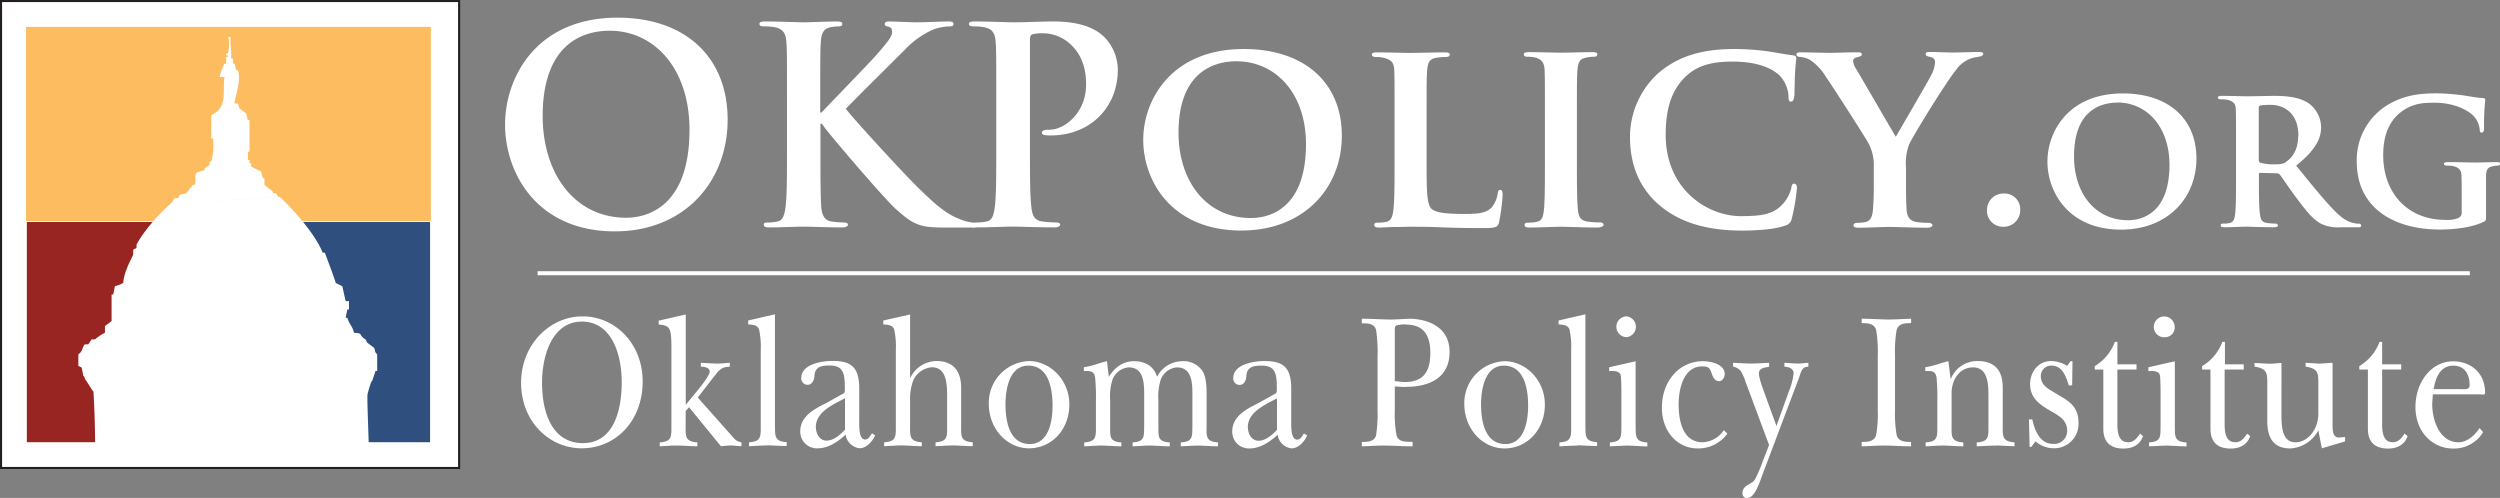
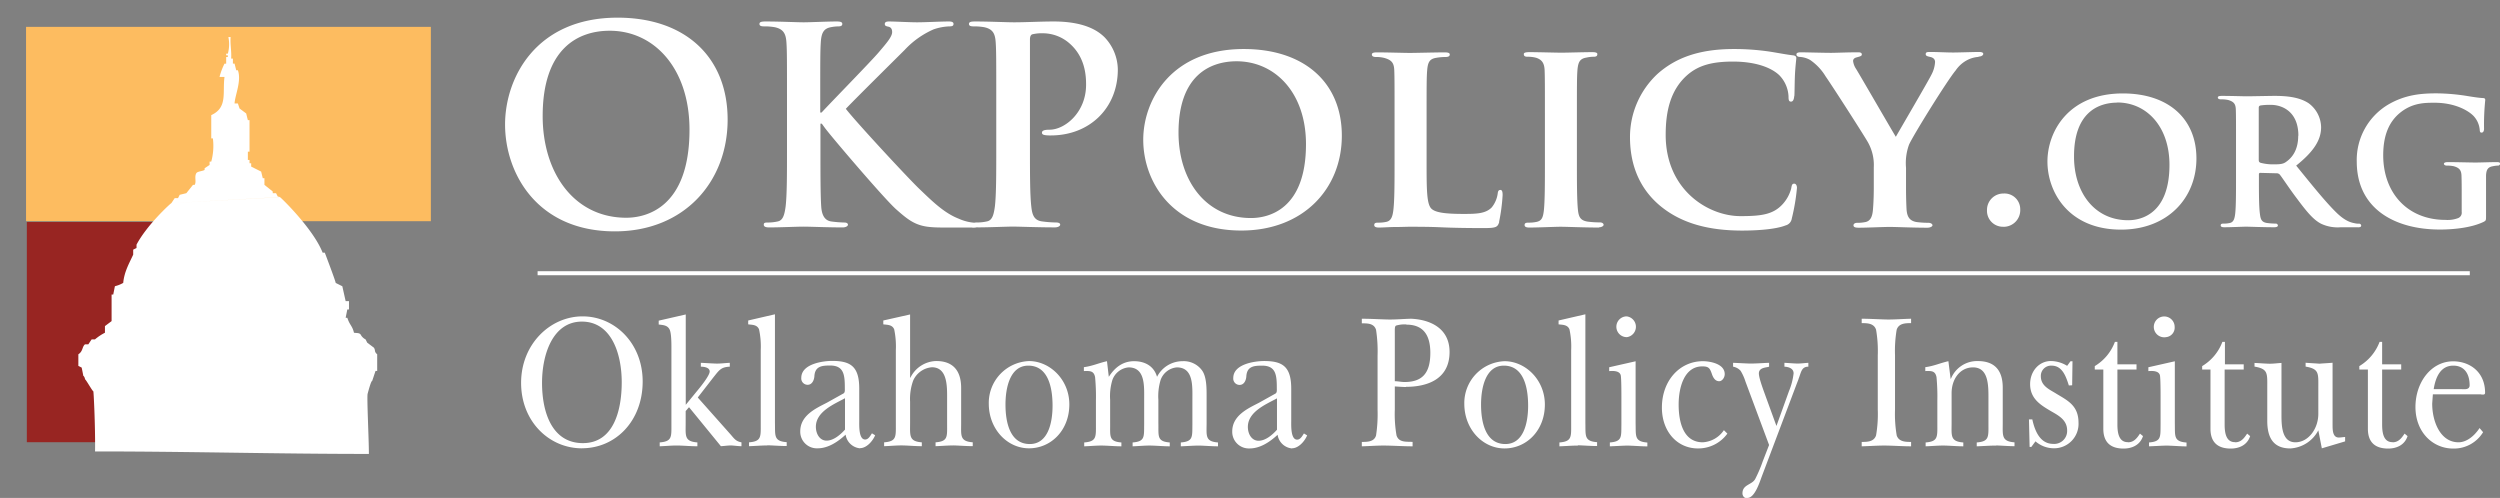
<svg xmlns="http://www.w3.org/2000/svg" id="Layer_1" data-name="Layer 1" viewBox="0 0 601.75 119.85">
  <rect x="0" y="0" width="601.75" height="119.85" fill="#808080" stroke="none" />
  <defs>
    <style>.cls-1,.cls-5,.cls-6{fill:#fff;}.cls-1{stroke:#231f20;stroke-miterlimit:10;stroke-width:0.5px;}.cls-1,.cls-2,.cls-3,.cls-4,.cls-6{fill-rule:evenodd;}.cls-2{fill:#fdbc60;}.cls-3{fill:#982522;}.cls-4{fill:#2f507f;}</style>
  </defs>
  <title>okpolicyLogo</title>
-   <path class="cls-1" d="M6.19,9.24H116.45V121.63H6.19Z" transform="translate(-5.94 -8.99)" />
  <path class="cls-2" d="M12.21,15.45h97.44V62.24H12.21Z" transform="translate(-5.94 -8.99)" />
  <path class="cls-3" d="M12.4,62.43H61.9v53H12.4Z" transform="translate(-5.94 -8.99)" />
-   <path class="cls-4" d="M62.1,62.43h47.36v53H62.1Z" transform="translate(-5.94 -8.99)" />
  <path class="cls-5" d="M153.94,64.68c-18.82,0-26.43-14.1-26.43-25.72,0-11.22,7.42-25.72,27.08-25.72,16.33,0,26.49,9.52,26.49,24.54s-10.49,26.9-27.14,26.9Zm-1.25-48.29c-7.54,0-16.13,4.2-16.13,20.54,0,13.65,7.54,24.47,20.13,24.47,4.59,0,15.21-2.23,15.21-21.19,0-14.7-8.45-23.82-19.21-23.82ZM240,63.76h-5.7c-2,0-3.15,0-4.53-.13-3.54-.33-5.31-1.77-8.13-4.26s-15.8-17.72-17.17-19.62l-.73-1h-.32v6c0,6,0,11.22.19,14,.13,1.83.72,3.28,2.36,3.54a27.91,27.91,0,0,0,3.21.26c.53,0,.86.2.86.53s-.53.65-1.25.65c-3.67,0-7.8-.19-9.44-.19s-5.64.19-8.26.19c-.85,0-1.31-.19-1.31-.65s.26-.53,1-.53a10.81,10.81,0,0,0,2.36-.26c1.31-.26,1.64-1.71,1.9-3.61.33-2.75.33-7.94.33-14V33.19c0-10,0-11.81-.13-13.91s-.66-3.28-2.82-3.74a13.6,13.6,0,0,0-2.56-.2c-.72,0-1.12-.13-1.12-.59s.46-.59,1.45-.59c3.47,0,7.6.2,9.18.2s5.7-.2,7.93-.2c.92,0,1.38.13,1.38.59s-.4.59-.92.59a9.9,9.9,0,0,0-1.84.2c-1.77.33-2.29,1.44-2.42,3.74-.13,2.1-.13,3.94-.13,13.91v2.89h.32c2.23-2.43,11.81-12.21,13.71-14.44s3.28-3.8,3.28-4.92c0-.72-.27-1.18-.92-1.31s-.85-.26-.85-.66.32-.59,1-.59c1.38,0,5,.2,6.76.2,2,0,5.64-.2,7.67-.2.65,0,1.11.13,1.11.59s-.32.59-1,.59a13,13,0,0,0-3.8.72A21,21,0,0,0,223.7,21c-2,2-11.94,11.82-14.17,14.18,2.36,3.08,15.21,16.93,17.77,19.35,2.89,2.76,5.84,5.71,9.38,7.09a11.31,11.31,0,0,0,4.06,1c.46,0,.86.13.86.53s-.33.65-1.58.65ZM258.9,41.59a9.12,9.12,0,0,1-1.38-.07c-.32-.06-.78-.13-.78-.59s.46-.72,1.83-.72c3.67,0,8.79-4.13,8.79-10.83,0-2.16-.2-6.56-3.87-9.84A9.77,9.77,0,0,0,256.93,17a9.51,9.51,0,0,0-2.55.26c-.33.14-.53.53-.53,1.25V44.74c0,6,0,11.22.33,14,.2,1.83.59,3.28,2.56,3.54a27.72,27.72,0,0,0,3.34.26c.72,0,1.05.2,1.05.53s-.52.65-1.25.65c-4.32,0-8.45-.19-10.16-.19-1.51,0-5.64.19-8.26.19-.85,0-1.31-.19-1.31-.65s.26-.53,1-.53a10.81,10.81,0,0,0,2.36-.26c1.31-.26,1.64-1.71,1.9-3.61.33-2.75.33-7.94.33-14V33.19c0-10,0-11.81-.13-13.91S245,16,242.84,15.54a13.6,13.6,0,0,0-2.56-.2c-.72,0-1.11-.13-1.11-.59s.45-.59,1.44-.59c3.47,0,7.6.2,9.44.2,2.69,0,6.49-.2,9.51-.2,8.19,0,11.14,2.76,12.19,3.74A11.42,11.42,0,0,1,275,25.71c0,9.32-6.82,15.88-16.13,15.88Zm45.83,22.89c-16.79,0-23.61-11.94-23.61-21.84,0-9.52,6.69-21.85,24.2-21.85,14.55,0,23.6,8.07,23.6,20.86s-9.31,22.83-24.19,22.83Zm-1.12-40.74c-6.42,0-14,3.41-14,17.19,0,11.48,6.56,20.54,17.44,20.54,4.07,0,13.24-1.91,13.24-17.78,0-12.34-7.41-19.95-16.72-19.95Zm63.21,38.65c-.4,1.24-.66,1.5-3.68,1.5-4.13,0-7.47-.06-10.36-.19s-5.31-.13-7.67-.13c-.65,0-1.9.06-3.28.06s-2.81.13-4,.13c-.72,0-1.11-.19-1.11-.59s.2-.59.92-.59a8.56,8.56,0,0,0,2-.19c1.18-.27,1.51-1.32,1.7-3,.27-2.36.27-6.75.27-11.87V37.72c0-8.47,0-10-.07-11.81s-.65-2.5-2.49-3a7.73,7.73,0,0,0-1.9-.2c-.66,0-1-.2-1-.59s.39-.52,1.24-.52c2.69,0,6.36.13,7.93.13,1.38,0,6.1-.13,8.33-.13.85,0,1.25.13,1.25.52s-.33.59-1.05.59a12.93,12.93,0,0,0-2.23.2c-1.57.26-2,1.05-2.16,3-.14,1.77-.14,3.34-.14,11.81v9.84c0,7.15,0,10.69,1.25,11.74,1,.85,3.21,1.18,7.67,1.18,3.08,0,5.31-.06,6.76-1.57a6.72,6.72,0,0,0,1.44-3.35c.06-.52.19-.85.65-.85s.53.59.53,1.25a43.74,43.74,0,0,1-.85,6.43Zm24.05,1.37c-3.8,0-7.73-.19-9.31-.19-1.31,0-5.24.19-7.54.19-.72,0-1.11-.19-1.11-.59s.2-.59.92-.59a8.62,8.62,0,0,0,2-.19c1.18-.27,1.51-1,1.71-2.69.26-2.3.26-6.76.26-12.14V37.72c0-8.47,0-10-.07-11.81s-.72-2.56-2-3a7.53,7.53,0,0,0-2.09-.26c-.59,0-.92-.13-.92-.65,0-.33.46-.46,1.37-.46,2.17,0,6.1.13,7.74.13,1.45,0,5.18-.13,7.41-.13.72,0,1.18.13,1.18.46,0,.52-.33.65-.92.65a8,8,0,0,0-1.7.2c-1.57.26-2,1.05-2.17,3-.13,1.77-.13,3.34-.13,11.81v9.84c0,5.38,0,9.84.27,12.2.19,1.51.59,2.36,2.29,2.63a21.83,21.83,0,0,0,2.95.19c.66,0,.92.33.92.59s-.46.59-1.12.59Zm46.95-31.69c-.07.79-.26,1.38-.79,1.38s-.59-.46-.59-1.18a7.79,7.79,0,0,0-2.23-5.18c-2-1.9-5.83-3.28-11.14-3.28-5.05,0-8.27.92-10.89,3.15-4.26,3.67-5.31,9-5.31,14.5,0,13.25,10.23,19.55,18,19.55,5.11,0,7.93-.4,10.22-2.95a9,9,0,0,0,2-3.74c.13-.86.26-1.12.72-1.12s.66.53.66,1a49.53,49.53,0,0,1-1.25,7.41,2,2,0,0,1-1.5,1.64c-2.3.92-6.69,1.24-10.43,1.24-7.87,0-14.56-1.63-19.8-6-5.7-4.79-7.21-11.09-7.21-16.47A20.76,20.76,0,0,1,405,26.69c4.19-3.67,9.7-5.9,18.29-5.9a59.06,59.06,0,0,1,8.4.59c2.16.33,4.06.72,5.76.92.66.06.86.33.86.65s-.13,1.12-.27,3.09-.13,4.92-.19,6Zm44.32-9.38a6.9,6.9,0,0,0-2.49.66,7.64,7.64,0,0,0-3,2.62c-1.9,2.23-10.16,15.49-11.21,17.85a13,13,0,0,0-.72,5.57v4.47c0,.91,0,3.21.13,5.57.13,1.64.65,2.69,2.36,3a22.21,22.21,0,0,0,2.88.19c.66,0,1,.33,1,.59s-.46.59-1.25.59c-3.61,0-7.47-.19-9.05-.19s-5.31.19-7.47.19c-.79,0-1.25-.13-1.25-.59,0-.26.26-.59.92-.59a8.91,8.91,0,0,0,2-.19c1.18-.27,1.64-1.32,1.77-3,.2-2.36.2-4.66.2-5.57v-4.6a11.12,11.12,0,0,0-1.31-5.84c-.4-.85-8.26-13.12-10.3-16.07a12.82,12.82,0,0,0-3.73-3.94,5.79,5.79,0,0,0-2.43-.72c-.46,0-.85-.2-.85-.59s.39-.52,1.11-.52c1,0,5.31.13,7.22.13,1.24,0,3.93-.13,6.55-.13.53,0,.86.13.86.52s-.4.46-1.32.72c-.46.13-.78.4-.78.86a4.32,4.32,0,0,0,.72,1.9c1.05,1.7,8.59,14.76,9.57,16.34.72-1.32,7.74-13.26,8.59-15a7.35,7.35,0,0,0,.85-3c0-.52-.26-1.05-1.25-1.24-.52-.13-1-.2-1-.66s.32-.52,1-.52c1.9,0,3.93.13,5.64.13,1.25,0,5-.13,6.16-.13.66,0,1.05.13,1.05.46s-.46.65-1.11.65Zm6,40.88a3.83,3.83,0,0,1-3.93-4,3.94,3.94,0,0,1,4-4,3.78,3.78,0,0,1,4,3.81,4,4,0,0,1-4.07,4.2Zm28.33.69c-12.59,0-17.71-9-17.71-16.39,0-7.14,5-16.39,18.15-16.39,10.92,0,17.71,6.05,17.71,15.65s-7,17.13-18.15,17.13Zm-.84-30.57c-4.82,0-10.47,2.56-10.47,12.9C505.12,55.2,510,62,518.2,62c3,0,9.93-1.43,9.93-13.34,0-9.25-5.55-15-12.54-15Zm57.88,30h-4.13a9.38,9.38,0,0,1-4.72-.83c-1.87-.94-3.5-2.91-5.91-6.16-1.72-2.26-3.54-5.06-4.08-5.7a1,1,0,0,0-.78-.3l-3.89-.1a.31.31,0,0,0-.34.35v.59c0,3.89,0,7.13.24,8.91.15,1.23.34,2,1.68,2.21a16,16,0,0,0,2.11.15.5.5,0,0,1,.54.44c0,.3-.34.44-.88.44-2.51,0-6.1-.14-6.74-.14-.84,0-3.59.14-5.32.14-.54,0-.83-.14-.83-.44s.15-.44.69-.44a6.21,6.21,0,0,0,1.52-.15c.89-.2,1.13-1,1.28-2.21.2-1.78.2-5.07.2-8.91V44.17c0-6.34,0-7.53-.05-8.85s-.49-1.87-1.87-2.27a7.87,7.87,0,0,0-1.72-.15c-.44,0-.74-.14-.74-.44s.35-.39,1-.39c2.27,0,5,.1,5.91.1,1.47,0,5.41-.1,6.73-.1,2.76,0,5.91.24,8.22,1.77a7.31,7.31,0,0,1,3,5.76c0,3.1-1.77,5.86-6,9.25,3.83,4.72,6.88,8.52,9.49,11.12,2.41,2.42,3.94,2.61,4.62,2.76a4,4,0,0,0,1,.1.5.5,0,0,1,.54.44c0,.35-.3.44-.84.44ZM559.16,41.66c0-5.9-4-7.43-6.59-7.43a15.45,15.45,0,0,0-2.56.15c-.3.1-.39.25-.39.59V47.42c0,.45.09.59.39.74a11.72,11.72,0,0,0,3.3.39c1.72,0,2.31-.14,3-.68,1.33-.94,2.81-2.76,2.81-6.21Zm48,7.19A5.83,5.83,0,0,0,606,49c-1.18.19-1.62.79-1.67,2.26,0,1.28,0,3,0,5v4.63c0,1.13,0,1.18-.54,1.48-2.9,1.42-7.18,1.87-10.58,1.87-10.62,0-20-4.83-20-16.39a15.51,15.51,0,0,1,7.57-13.69c4.13-2.41,8-2.7,11.66-2.7a48.77,48.77,0,0,1,7.67.69c.89.14,2.41.39,3.44.44.49,0,.59.2.59.49a57.86,57.86,0,0,0-.29,6.89c0,.64-.25.94-.59.94s-.4-.2-.44-.55a5.59,5.59,0,0,0-1.48-3.44c-1.28-1.33-4.52-3.2-9.39-3.2-2.37,0-5.37,0-8.37,2.46-2.41,2-4,5.07-4,10.19,0,9,5.8,15.55,15,15.55a7.12,7.12,0,0,0,3.05-.44,1.39,1.39,0,0,0,.84-1.48V56.18c0-2.06,0-3.64-.05-4.92s-.49-1.87-1.87-2.26a7.68,7.68,0,0,0-1.67-.15c-.4,0-.69-.2-.69-.44s.34-.4.93-.4c2.27,0,5.36.1,6.64.1s3.64-.1,5.07-.1c.59,0,.88.05.88.4a.5.5,0,0,1-.54.44Z" transform="translate(-5.94 -8.99)" />
  <path class="cls-5" d="M146,116.9c-7.86,0-14.63-6.44-14.63-15.76s7-16,14.79-16,14.47,6.49,14.47,15.67c0,9.5-6.49,16.08-14.63,16.08Zm0-30.5c-7,0-9.59,7.88-9.59,14.74,0,7.28,2.5,14.51,9.83,14.51s9.35-7.74,9.35-14.65S153.09,86.4,146,86.4Zm35.95,29.81c-.84,0-1.65.13-2.49.18L171.79,107l-.81.93v2.87c0,3.06-.36,4.45,2.82,4.68v.93c-1.49,0-3-.14-4.51-.18s-3,.13-4.56.18v-.93c3-.23,2.82-1.34,2.82-4.4V92.7c0-1.06,0-3.52-.44-4.4-.52-1.07-1.65-1.07-2.62-1.2v-.93L171,84.68v21.75l2.7-3.3c.65-.78,3.06-3.7,3.06-4.72s-1.49-1.16-2.13-1.16v-.93c1.17.05,2.38.14,3.55.18s2.29-.13,3.42-.18v.93c-2.18.09-2.58.88-4,2.64l-3.71,4.78,7.74,8.71c1,1.11,1.33,1.81,2.78,2.08v.93c-.8,0-1.65-.14-2.46-.18Zm8.71,0c-1.49,0-2.94.13-4.43.18v-.93c3-.23,2.82-1.34,2.82-4.4V93.26a19.57,19.57,0,0,0-.41-5c-.48-1.16-1.69-1.07-2.61-1.2v-.93l6.44-1.49v26.1c.08,3.06-.36,4.45,2.83,4.68v.93c-1.58,0-3.11-.14-4.64-.18Zm22.29.69a3.87,3.87,0,0,1-3.47-3.29c-1.89,1.76-4.23,3.29-6.73,3.29a4,4,0,0,1-4.19-4.08c0-3.89,3.83-5.56,6.41-6.9l4-2.23c.4-.23.32-.83.32-1.34,0-3.16-.24-5.38-3.55-5.38-2,0-3.66.18-3.78,2.64-.09,1-.61,2-1.62,2a1.53,1.53,0,0,1-1.53-1.67c0-3.43,5.36-4.08,7.42-4.08,4.47,0,6.53,1.35,6.53,6.68v7.65c0,1.15-.16,4.59,1.41,4.59.8,0,1.21-.84,1.65-1.49l.77.47c-.65,1.53-2.14,3.1-3.63,3.1Zm-3.63-12.05c-2.42,1.34-7,3.15-7,6.86,0,1.71.93,3.34,2.58,3.34s3.3-1.39,4.43-2.65v-7.55Zm26.12,11.36c-1.45,0-2.94.13-4.31.18v-.93c3-.23,2.78-1.34,2.78-4.4V104.2c0-3-.24-6.81-3.67-6.81a5.4,5.4,0,0,0-4.51,3.24,13,13,0,0,0-.73,5.05v5.1c0,3.06-.32,4.45,2.82,4.68v.93c-1.49,0-2.94-.14-4.43-.18s-3.11.13-4.64.18v-.93c3-.23,2.82-1.34,2.82-4.4V93.26a20,20,0,0,0-.4-5c-.48-1.16-1.69-1.07-2.62-1.2v-.93L225,84.68V99.89h.08a7.1,7.1,0,0,1,6.21-4c3.83,0,6,2.09,6,6.49v8.39c0,3.06-.36,4.45,2.79,4.68v.93c-1.58,0-3.11-.14-4.68-.18Zm18.18.69c-5.24,0-9.68-4.63-9.68-10.75a10.07,10.07,0,0,1,9.68-10.25c5,0,9.71,4.45,9.71,10.43,0,6.26-4.43,10.57-9.71,10.57ZM253.45,97c-4.4,0-5.49,5.33-5.49,9.36,0,4.41,1.13,9.51,5.85,9.51,4.39,0,5.48-5.1,5.48-9.23,0-4.45-1.09-9.64-5.84-9.64Zm41.19,19.24c-1.49,0-3,.13-4.48.18v-.93c3-.23,2.75-1.34,2.79-4.4v-5.84c0-3.24.32-7.83-3.75-7.83a4.56,4.56,0,0,0-3.91,3.06,13.57,13.57,0,0,0-.53,4.77v5.56c.08,3.06-.44,4.45,2.74,4.68v.93c-1.45,0-2.94-.14-4.39-.18s-3,.13-4.55.18v-.93c3-.23,2.74-1.34,2.78-4.4v-5.84c0-3.24.32-7.83-3.75-7.83a4.57,4.57,0,0,0-3.91,3.06,13.57,13.57,0,0,0-.53,4.77v5.56c.05,3.06-.44,4.45,2.71,4.68v.93c-1.45,0-2.91-.14-4.36-.18s-3.06.13-4.59.18v-.93c3-.23,2.82-1.34,2.82-4.4v-5.7a50.48,50.48,0,0,0-.2-5.61c-.32-1.67-1.41-1.48-2.7-1.48v-.93c2.09-.28,3.58-1,5.56-1.44l.44,3.76c1.53-2.37,3.47-3.76,6.09-3.76,2.38,0,4.72,1,5.52,3.76a6.87,6.87,0,0,1,6.13-3.76,5.45,5.45,0,0,1,4.71,2.23c1.09,1.53,1.09,4.22,1.09,6.12v6.53c0,3.06-.4,4.45,2.74,4.68v.93c-1.49,0-3-.14-4.47-.18Zm22.29.69a3.86,3.86,0,0,1-3.47-3.29c-1.89,1.76-4.23,3.29-6.73,3.29a4,4,0,0,1-4.19-4.08c0-3.89,3.83-5.56,6.41-6.9l4-2.23c.4-.23.32-.83.32-1.34,0-3.16-.24-5.38-3.55-5.38-2,0-3.67.18-3.79,2.64-.08,1-.6,2-1.61,2a1.52,1.52,0,0,1-1.53-1.67c0-3.43,5.36-4.08,7.42-4.08,4.47,0,6.53,1.35,6.53,6.68v7.65c0,1.15-.16,4.59,1.41,4.59.8,0,1.21-.84,1.65-1.49l.77.47c-.65,1.53-2.14,3.1-3.63,3.1Zm-3.63-12.05c-2.42,1.34-7,3.15-7,6.86,0,1.71.92,3.34,2.58,3.34s3.3-1.39,4.43-2.65v-7.55Zm31.08-2.73c-.73,0-2.54-.14-2.71-.14v5.6a30,30,0,0,0,.41,6.17c.56,1.81,2.46,1.48,3.87,1.58v1.06c-2.1,0-4.19-.14-6.29-.18s-3.91.13-5.93.18v-1.06c1.29,0,3,0,3.43-1.58a34.15,34.15,0,0,0,.36-6.17v-13a34.38,34.38,0,0,0-.36-6.21c-.48-1.63-2.14-1.58-3.43-1.58V85.71c2.06,0,4.07.13,6.09.18s3.83-.14,5.76-.18c4.36.18,9.27,2.13,9.27,8,0,6.76-5.68,8.39-10.47,8.39Zm.08-15.07a7.37,7.37,0,0,0-2.5.28c-.33.23-.29.74-.29,1.9v11.49c.77,0,1.58.19,2.34.19,4.15,0,6.21-2,6.21-7,0-4.49-1.85-6.81-5.76-6.81Zm23.62,29.85c-5.25,0-9.68-4.63-9.68-10.75a10.07,10.07,0,0,1,9.68-10.25c5,0,9.71,4.45,9.71,10.43,0,6.26-4.43,10.57-9.71,10.57ZM367.91,97c-4.39,0-5.48,5.33-5.48,9.36,0,4.41,1.13,9.51,5.85,9.51,4.39,0,5.48-5.1,5.48-9.23,0-4.45-1.09-9.64-5.85-9.64Zm17.82,19.24c-1.49,0-2.94.13-4.44.18v-.93c3-.23,2.83-1.34,2.83-4.4V93.26a19.57,19.57,0,0,0-.41-5c-.48-1.16-1.69-1.07-2.62-1.2v-.93l6.45-1.49v26.1c.08,3.06-.36,4.45,2.82,4.68v.93c-1.57,0-3.1-.14-4.63-.18Zm12.41,0c-1.57,0-3.14.13-4.71.18v-.93c3-.23,2.74-1.34,2.78-4.4v-6.63c0-.88,0-4.45-.16-5.14-.29-1.16-2-1.07-2.78-1v-.93l6.36-1.44v14.88c.09,3.06-.36,4.45,2.83,4.68v.93c-1.37,0-2.87-.14-4.32-.18Zm-.6-26.1a2.5,2.5,0,0,1-.08-5,2.52,2.52,0,0,1,.08,5Zm22.21,10.61c-1,0-1.49-.92-1.78-1.8-.48-1.39-.8-1.77-2.29-1.77-4.36,0-5.69,5.1-5.69,9.18,0,4.45,1.25,9.09,5.81,9.09a6.56,6.56,0,0,0,5.08-2.92l.84.83a8.65,8.65,0,0,1-7.09,3.57c-5,0-8.67-4.08-8.67-9.83,0-6.48,4.27-11.17,9.88-11.17,1.57,0,5.24.56,5.24,3.11,0,.83-.61,1.71-1.33,1.71Zm19.1-.51-.52,1.35-8.39,22.25c-.52,1.44-1.69,5-3.38,5-.73.19-1.21-.46-1.21-1.11,0-2.13,2.26-2,3.06-3.43a32.87,32.87,0,0,0,1.82-4.26l1.53-3.94-5.68-15.25a11.79,11.79,0,0,0-1.17-2.6,3.15,3.15,0,0,0-1.82-1v-.93c1.37.05,2.74.14,4.11.18,1.54,0,3-.13,4.56-.18v.93c-.57.23-2.46.14-2.46,1.62,0,1.2,1.21,4.31,1.65,5.56l2.58,7.09,3-8.34a15.86,15.86,0,0,0,1.13-4.31c0-1.3-1.37-1.58-2.21-1.62v-.93c1,.05,2,.14,3.1.18.89,0,1.77-.13,2.66-.18v.93c-1.69,0-1.73,1.39-2.38,3Zm23.62,13.54c.52,1.58,2.18,1.58,3.47,1.58v1.06c-1.9,0-3.87-.14-5.81-.18s-4.07.13-6.08.18v-1.06c1.29,0,2.94,0,3.46-1.58a30,30,0,0,0,.41-6.17V94.51a30,30,0,0,0-.41-6.16c-.52-1.58-2.17-1.58-3.46-1.58V85.71c1.93,0,3.87.13,5.8.18s4.07-.14,6.09-.18v1.06c-1.29,0-2.95,0-3.47,1.58a30.74,30.74,0,0,0-.4,6.16v13.07a30.79,30.79,0,0,0,.4,6.17Zm23.94,2.46c-1.57,0-3.1.13-4.67.18v-.93c3-.23,2.82-1.34,2.82-4.4v-5.93c0-3.2.12-7.74-3.71-7.74-3.14,0-5.16,2.82-5.16,6.21v7.18c0,3.06-.36,4.45,2.82,4.68v.93c-1.45,0-2.94-.14-4.39-.18s-3.1.13-4.68.18v-.93c3-.23,2.82-1.34,2.82-4.4v-5.7a50.48,50.48,0,0,0-.2-5.61c-.32-1.67-1.41-1.48-2.7-1.48v-.93c2.1-.28,3.59-1,5.56-1.44l.53,4.22h.08A6.79,6.79,0,0,1,482,95.9c3.83,0,6,2,6,6.4v8.48c0,3.06-.32,4.45,2.83,4.68v.93c-1.46,0-2.95-.14-4.4-.18Zm17.5-14.47c-.73-2.31-1.62-4.77-4.16-4.77a2.46,2.46,0,0,0-2.58,2.55c0,2.41,2.22,3.24,3.75,4.22,2.78,1.67,5.32,2.87,5.32,7a5.87,5.87,0,0,1-5.92,6.12,6.73,6.73,0,0,1-4.44-1.67l-1,1.35h-.41l-.16-6.63h.81c.64,3,2,5.89,5,5.89a3.11,3.11,0,0,0,3.38-3.25c0-2.64-2.34-3.71-4.07-4.73-2.34-1.39-4.84-2.92-4.84-6.39,0-3.2,2.22-5.57,5-5.57a7.59,7.59,0,0,1,3.91,1.16l.81-1.11h.48l-.08,5.79Zm14.22,13.68c1.41,0,2.14-.93,2.9-2.09l.73.6c-.73,2.23-2.74,3-4.68,3-2.9,0-4.87-1.3-4.87-4.77V97.94h-2.06v-.83A11.47,11.47,0,0,0,515,91.27h.6v5.42h4.6v1.25h-4.6v13.21c0,2.09.37,4.27,2.5,4.27Zm9.8.79c-1.58,0-3.15.13-4.72.18v-.93c3-.23,2.74-1.34,2.78-4.4v-6.63c0-.88,0-4.45-.16-5.14-.28-1.16-2-1.07-2.78-1v-.93l6.37-1.44v14.88c.08,3.06-.37,4.45,2.82,4.68v.93c-1.37,0-2.86-.14-4.31-.18Zm-.61-26.1a2.51,2.51,0,1,1,2.06-2.46,2.3,2.3,0,0,1-2.06,2.46Zm16.61,25.31c1.41,0,2.13-.93,2.9-2.09l.72.6c-.72,2.23-2.74,3-4.67,3-2.9,0-4.88-1.3-4.88-4.77V97.94h-2v-.83a11.45,11.45,0,0,0,4.87-5.84h.61v5.42H546v1.25h-4.59v13.21c0,2.09.36,4.27,2.5,4.27Zm20.88,1.48-.85-4.36a8.12,8.12,0,0,1-6.73,4.36c-4.07,0-5.56-2.55-5.56-6.63v-7.92c0-3.53.24-4.59-3.07-5.15v-.88c1.13.05,2.22.14,3.35.18s2.13-.13,3.14-.18V109c0,2.74.2,6.45,3.35,6.45s5.52-3.29,5.52-6.86v-6.21c0-3.53.24-4.59-3.06-5.15v-.93c1.12.1,2.21.14,3.34.23,1-.09,2.14-.13,3.15-.23V111.2c0,1.25,0,3.1,1.49,3.1.48,0,1-.09,1.53-.13v1.06l-5.6,1.67Zm17-1.48c1.42,0,2.14-.93,2.91-2.09l.72.6c-.72,2.23-2.74,3-4.67,3-2.91,0-4.88-1.3-4.88-4.77V97.94h-2.06v-.83a11.47,11.47,0,0,0,4.88-5.84h.61v5.42h4.59v1.25h-4.59v13.21c0,2.09.36,4.27,2.49,4.27Zm21.29-11.54H591.53l-.16,2.22c0,4.4,2,9.32,6.33,9.32,2,0,3.86-1.58,5.07-3.43l.85,1a8.23,8.23,0,0,1-7.17,3.94c-5,0-9.11-4-9.11-10s3.83-11,9.06-11c4,0,7.7,2.55,7.7,7.56,0,.6-.6.42-1,.42ZM596.45,97c-3,0-4.24,2.64-4.72,5.66h6.65c.64,0,2,.23,2-.93,0-2.88-1.37-4.73-3.91-4.73Z" transform="translate(-5.94 -8.99)" />
  <polygon class="cls-6" points="129.4 66.25 129.4 65.28 594.48 65.28 594.48 66.25 129.4 66.25 129.4 66.25" />
  <path class="cls-6" d="M73.34,56.45c.13,0,8,7.59,10.26,13.36h.52s2.62,6.88,2.62,7.28l1.6.8c.26,1.19.53,2.39.8,3.59h.8v2h-.4c-.14.67-.27,1.33-.4,2h.4c.56,1.79,1.2,1.88,1.6,3.6.79.11,1.19,0,1.59.4a2.68,2.68,0,0,0,1.2,1.2c.14.26.27.53.4.79l1.6,1.2c.46.68,0,.91.8,1.6v4h-.4l-.8,2.4c-.26,0-.77,1.88-1.1,3.09-.22.83.31,11,.3,14.49-22.51,0-43.39-.6-65.91-.6.09-6.27-.37-15-.42-14.47-.27-.13-1.74-2.78-2-2.91,0-.27-.26-.8-.4-.8-.13-.67-.26-1.33-.4-2l-.8-.4v-2.8c1.15-.75.87-1.8,1.6-2.4h.8c.27-.4.53-.8.8-1.19h.8a12.07,12.07,0,0,1,2.4-1.6v-1.6l1.6-1.2v-6.4h.4c.13-.66.26-1.33.4-2a7.38,7.38,0,0,0,2-.8c.25-2.72,1.49-4.8,2.4-6.8v-1.2l.8-.4v-.8c2.52-4.79,8.26-10,8.39-10m0,0,.8-1.2h.8c.14-.26.27-.53.4-.8l1.6-.39,1.6-2h.4c.49-.76-.12-1.92.4-2.8.27-.47,1.55-.49,2-.8v-.4l1.2-.8v-.8h.4a14.38,14.38,0,0,0,.39-5.59h-.39v-5.6c4-1.83,2.67-5.4,3.19-9.19h-1.2a16,16,0,0,1,1.2-3.2h.4v-1.6h.4v-.4h-.4v-.4h.4a8.43,8.43,0,0,0,.13-4h.54c-.14,1.73.26,3.46.13,5.19H62v1.2h.4c.13.53.27,1.07.4,1.6h.4c.92,2.57-.7,6-.8,8h.8l.4,1.2,1.6,1.2c.13.53.26,1.07.4,1.6H66v7.59h-.4v2H66v.8h.4v.8l2.4,1.2.39,1.6h.4v1.6c.67.53,1.34,1.06,2,1.6v.4h.8l.4.79.59.15Z" transform="translate(-5.94 -8.99)" />
</svg>